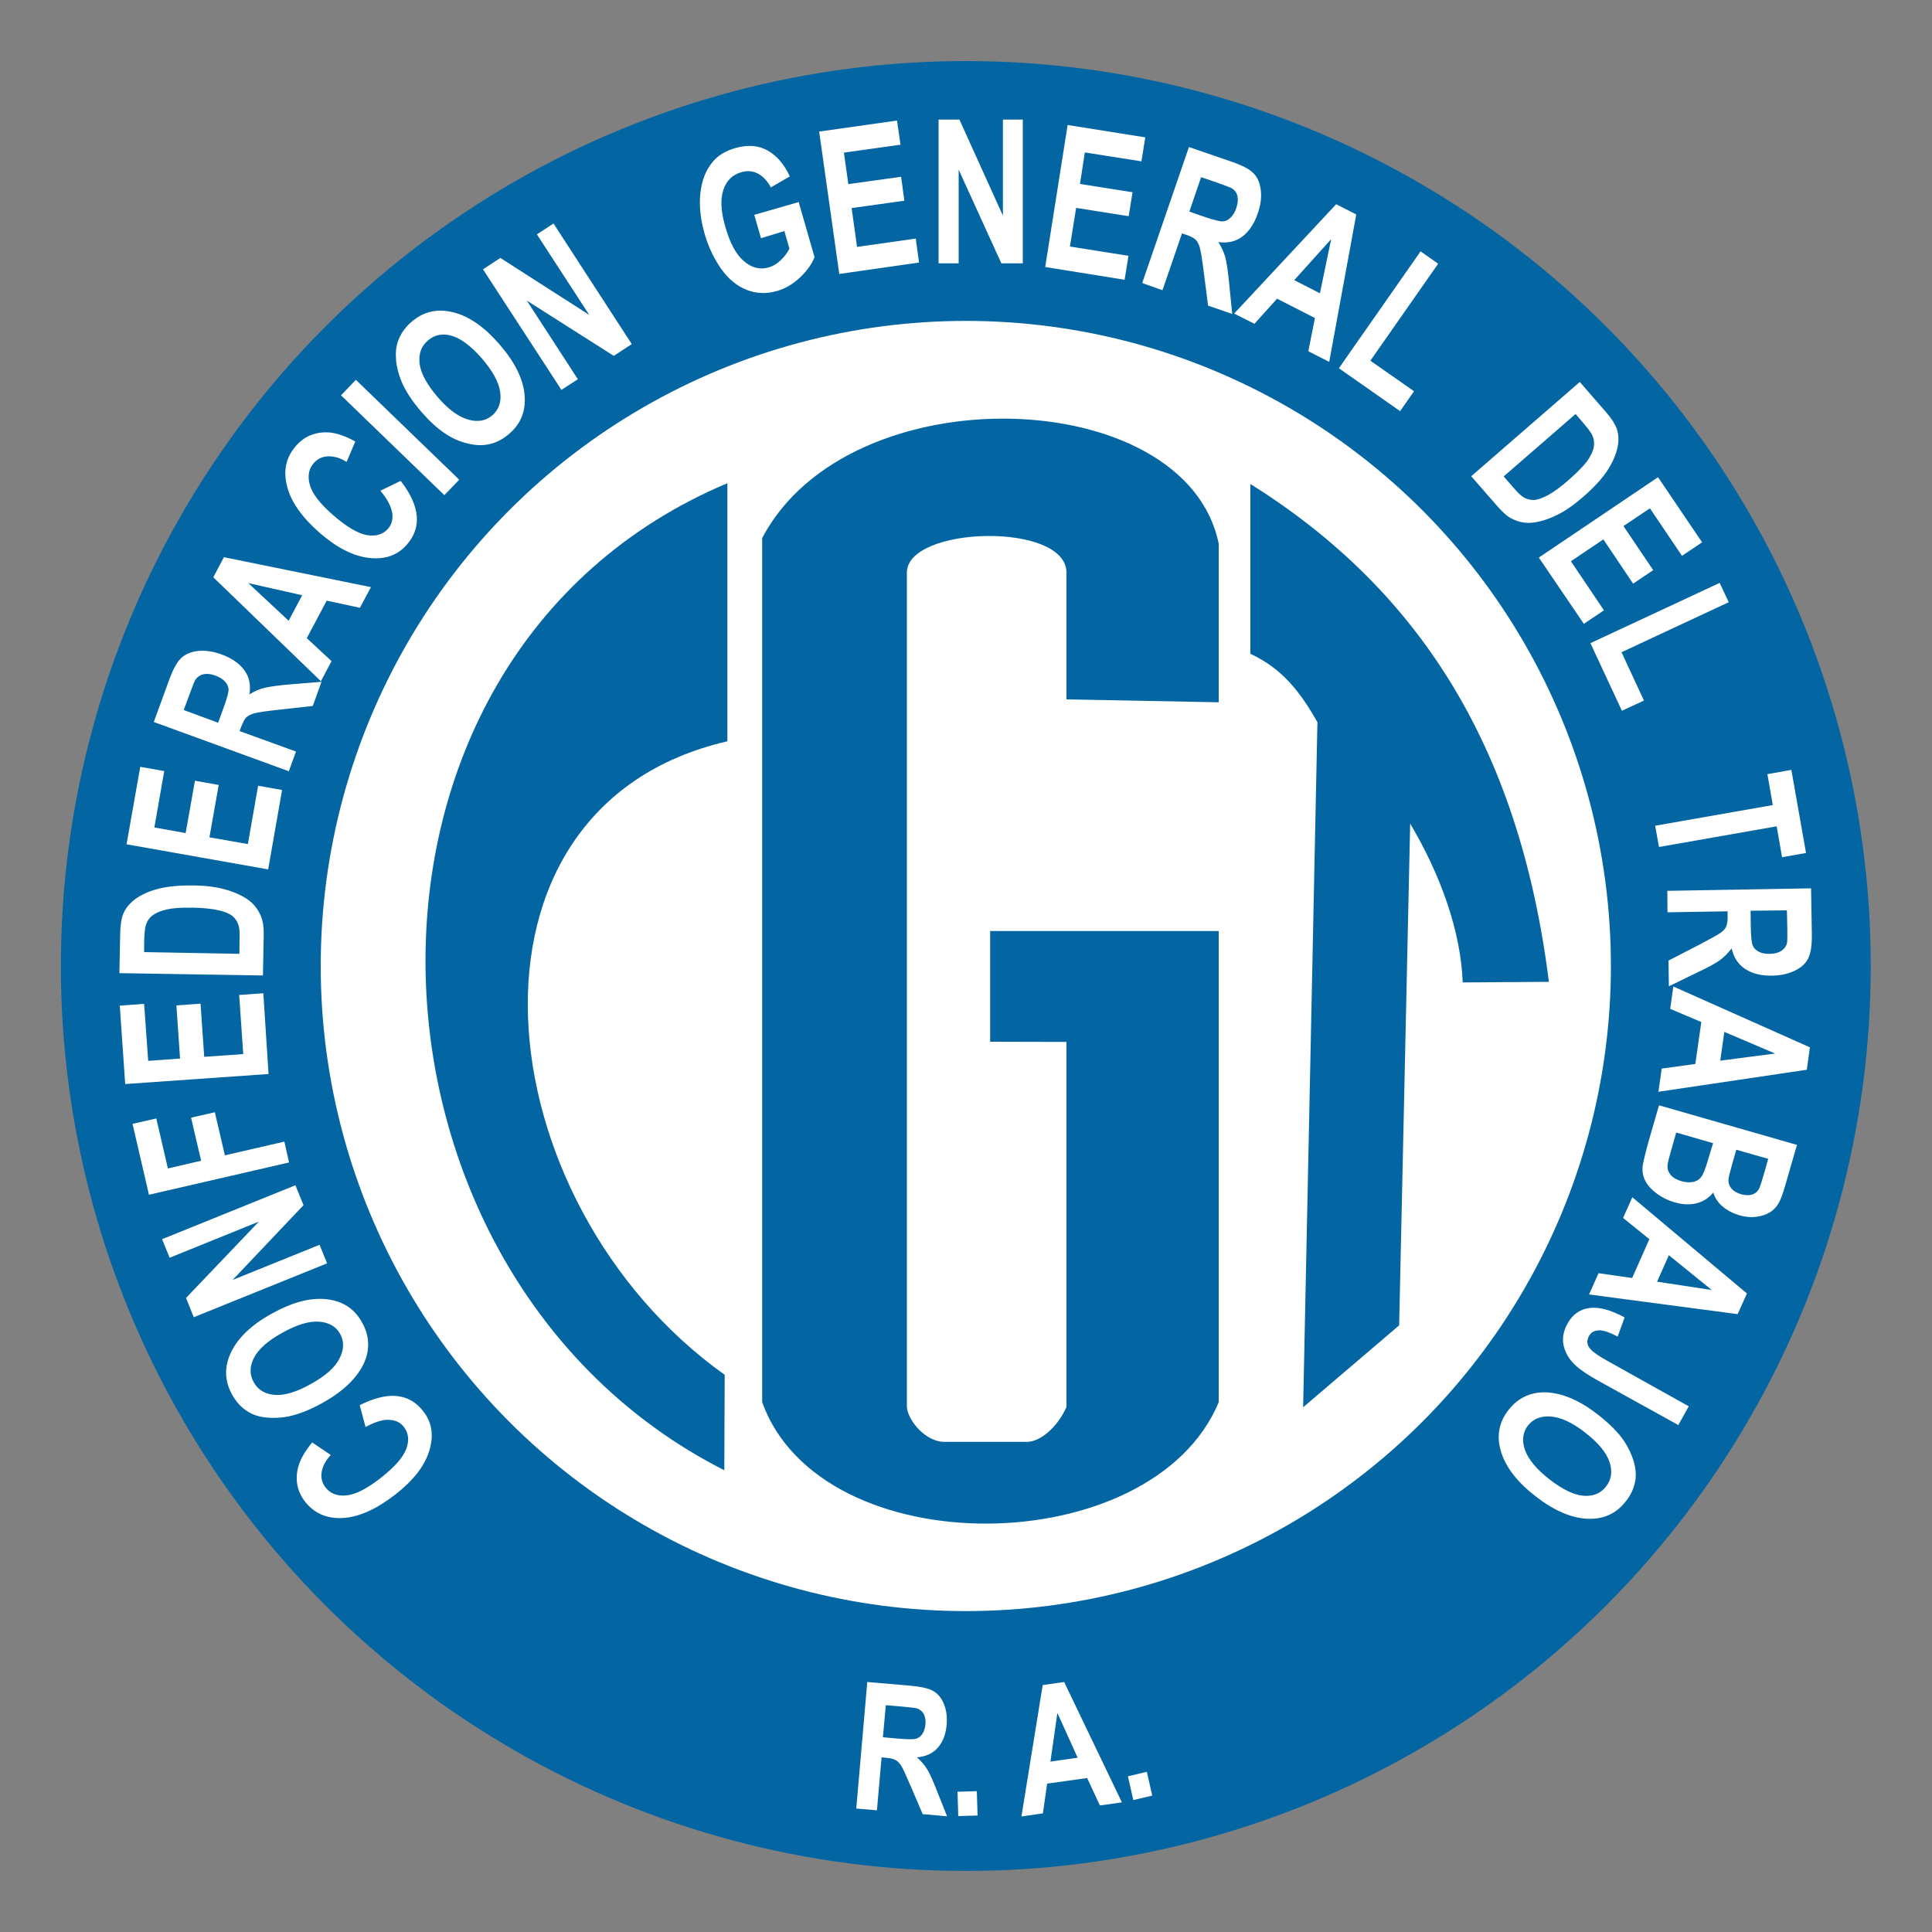
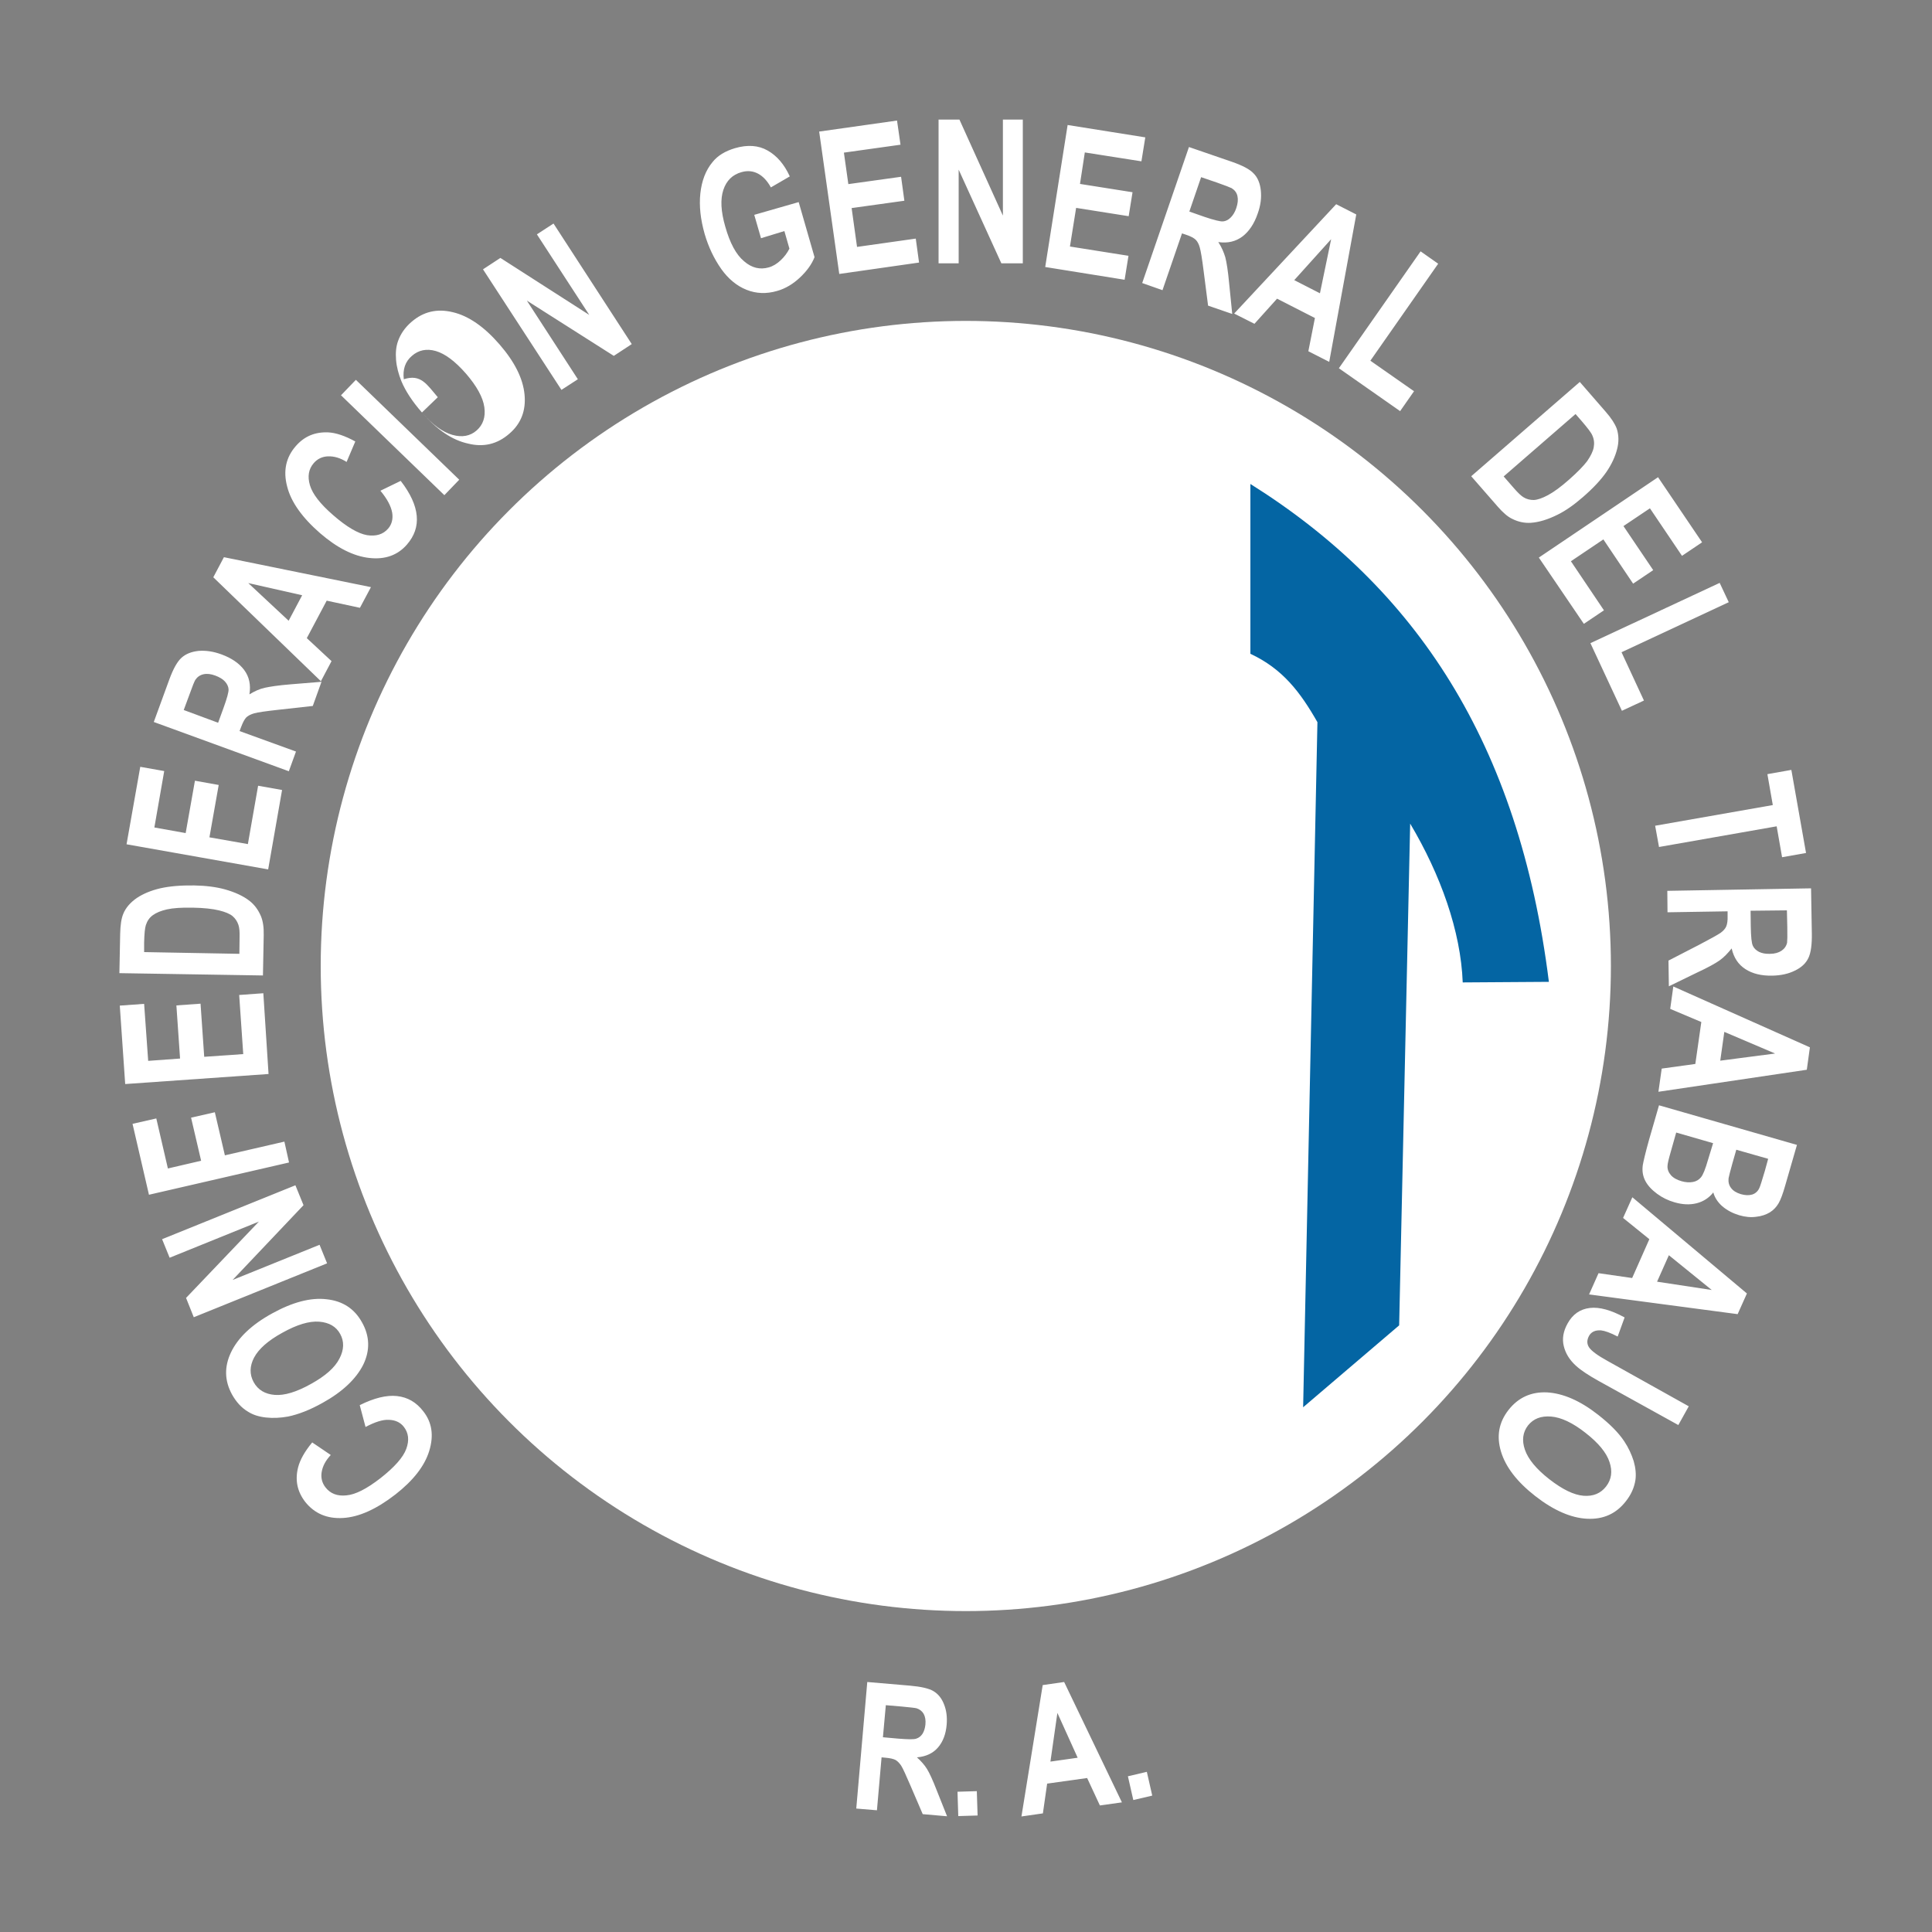
<svg xmlns="http://www.w3.org/2000/svg" version="1.1" id="Capa_1" x="0px" y="0px" viewBox="0 0 1000 1000" style="enable-background:new 0 0 1000 1000;" xml:space="preserve">
  <rect x="0" y="0" width="1000" height="1000" fill="#808080" stroke="none" />
  <style type="text/css">
	.st0{fill-rule:evenodd;clip-rule:evenodd;fill:#DADADA;stroke:#1D1D1C;stroke-width:3.506;stroke-miterlimit:2.414;}
	.st1{fill-rule:evenodd;clip-rule:evenodd;fill:#DADADA;stroke:#1D1D1C;stroke-width:2.909;stroke-miterlimit:2.414;}
	.st2{fill-rule:evenodd;clip-rule:evenodd;fill:#DADADA;stroke:#1D1D1C;stroke-width:3.574;stroke-miterlimit:2.414;}
	.st3{fill:#0465A3;}
	.st4{fill:#FFFFFF;}
	.st5{fill-rule:evenodd;clip-rule:evenodd;fill:#FFFFFF;}
	.st6{fill-rule:evenodd;clip-rule:evenodd;fill:#0465A3;}
</style>
  <g>
    <path class="st0" d="M394.5,301.5c45-85.8,219.4-79.9,236.3,2.9v82.1l-78.8-1.5v-65.6c0-26.4-82.6-24.2-82.6,0v431.9   c0.5,6.9,9.6,18,19.4,18h42.8c6.4,0,15.4-6.9,20.4-18V562.3l-39.5-0.1v-57.3h118.3v243.9c-34.4,82.6-205.7,84.9-236.3,0V301.5   L394.5,301.5z" />
    <path class="st1" d="M376.5,278.6c-152.3,83.4-143.8,373.5-1.1,467.7l0.1-45.7c-104-58.1-104.2-254.8,1-286.2L376.5,278.6   L376.5,278.6z" />
    <path class="st2" d="M674.5,751.4l49.7-42.4l5.7-259.7c15.7,26.4,26.2,55.6,27.2,82.2l44.6-0.3c-15.5-123.8-68.9-204-154.5-257.7   v87.9c16.7,7.8,25.8,19.8,34.7,35.4L674.5,751.4L674.5,751.4z" />
-     <circle class="st3" cx="499.9" cy="500" r="468.4" />
    <circle class="st4" cx="499.9" cy="500" r="333.9" />
-     <path class="st5" d="M189.2,738.6l-3-11.3c7.4-3.7,13.9-5.3,19.3-4.7c5.5,0.6,10,3.2,13.6,7.9c4.5,5.7,5.5,12.5,3.1,20.4   c-2.4,7.9-8.3,15.4-17.5,22.6c-9.8,7.6-18.8,11.7-27.1,12.2c-8.3,0.5-14.8-2.3-19.6-8.3c-4.1-5.3-5.4-11.2-3.7-17.9   c1-3.9,3.4-8.2,7.3-12.9l9.6,6.5c-2.7,2.9-4.2,5.8-4.7,8.8c-0.5,3,0.2,5.7,2,8c2.5,3.2,6.1,4.6,10.8,4.1c4.7-0.4,10.5-3.4,17.5-8.8   c7.4-5.8,11.9-10.9,13.5-15.3c1.6-4.4,1.2-8.2-1.3-11.4c-1.8-2.3-4.4-3.5-7.7-3.6C198.2,734.7,194.1,736,189.2,738.6L189.2,738.6z    M167,726.1c-6.6,3.7-12.6,6-17.9,7.1c-3.9,0.7-7.7,0.9-11.4,0.5c-3.7-0.4-6.8-1.4-9.3-3c-3.4-2-6.1-5-8.3-8.9   c-3.9-7.1-4.1-14.4-0.5-21.9c3.6-7.5,10.7-14.3,21.3-20.1c10.5-5.8,19.9-8.3,28.2-7.3c8.3,0.9,14.4,4.9,18.3,12   c4,7.1,4.2,14.5,0.6,21.9C184.3,713.7,177.3,720.4,167,726.1L167,726.1z M161,716.3c7.4-4.1,12.3-8.4,14.7-13.1   c2.4-4.6,2.5-8.9,0.4-12.7c-2.1-3.9-5.8-6-10.9-6.4c-5.1-0.4-11.5,1.5-19,5.7c-7.5,4.1-12.3,8.4-14.7,12.9   c-2.3,4.4-2.4,8.7-0.2,12.7c2.2,4,5.9,6.2,10.9,6.6C147.2,722.4,153.5,720.5,161,716.3L161,716.3z M169.3,653.9l-69,27.9l-4-10   l37.7-39.5L87.8,651l-3.9-9.6l69-27.9l4.2,10.3l-36.7,38.7l45-18.2L169.3,653.9L169.3,653.9z M149.6,601.7l-72.5,16.7l-8.5-36.7   l12.3-2.8l6,25.9l17.2-4l-5.2-22.3l12.3-2.8l5.2,22.3l30.8-7.1L149.6,601.7L149.6,601.7z M139,555.9l-74.2,5.2L62,520.5l12.6-0.9   l2.1,29.5l16.5-1.2l-1.9-27.5l12.5-0.9l1.9,27.5l20.2-1.4l-2.1-30.6l12.5-0.9L139,555.9L139,555.9z M61.8,503.7l0.4-20.3   c0.1-4.6,0.6-8,1.6-10.4c1.3-3.2,3.7-5.9,7-8.2c3.3-2.2,7.4-3.9,12.1-5c4.8-1.1,10.7-1.6,17.6-1.5c6.1,0.1,11.4,0.8,15.8,2   c5.4,1.5,9.7,3.5,13,6.1c2.5,2,4.4,4.6,5.8,7.9c1,2.5,1.5,5.7,1.4,9.8l-0.4,20.8L61.8,503.7L61.8,503.7z M74.6,492.8l49.3,0.9   l0.1-8.3c0.1-3.1-0.1-5.3-0.6-6.7c-0.6-1.8-1.6-3.3-3-4.5c-1.4-1.2-3.8-2.2-7.1-3c-3.3-0.8-7.9-1.3-13.6-1.4   c-5.8-0.1-10.2,0.2-13.3,0.9c-3.1,0.7-5.5,1.7-7.3,3c-1.8,1.3-2.9,3-3.6,5.1c-0.5,1.5-0.8,4.6-0.9,9.1L74.6,492.8L74.6,492.8z    M138.8,450L65.5,437l7.1-40.1l12.4,2.2l-5.1,29.2l16.2,2.9l4.8-27.1l12.3,2.2l-4.8,27.1l19.9,3.5l5.3-30.2l12.4,2.2L138.8,450   L138.8,450z M149.5,399.2l-69.9-25.5l8-21.9c2-5.5,4.1-9.3,6.3-11.3c2.2-2,5.1-3.2,8.9-3.6c3.8-0.3,7.7,0.3,11.8,1.8   c5.2,1.9,9.2,4.6,11.8,8.1c2.6,3.5,3.5,7.7,2.7,12.6c2.6-1.6,5.2-2.8,7.9-3.4s7.2-1.3,13.5-1.8l15.9-1.3l-4.5,12.5l-18,2   c-6.4,0.7-10.5,1.3-12.3,1.8c-1.8,0.5-3.1,1.2-4.1,2.1c-0.9,0.9-1.8,2.6-2.7,5l-0.8,2.1l29.2,10.6L149.5,399.2L149.5,399.2z    M112.9,374.1l2.8-7.7c1.8-5,2.7-8.2,2.6-9.7c-0.1-1.4-0.8-2.8-1.9-4c-1.1-1.2-2.8-2.2-4.9-3c-2.4-0.9-4.4-1.1-6.2-0.7   c-1.8,0.4-3.2,1.4-4.2,2.9c-0.5,0.8-1.5,3.3-3,7.5l-3,8.1L112.9,374.1L112.9,374.1z M192,303.9l-5.7,10.7l-17.2-3.7l-10.3,19.4   l12.8,11.9l-5.5,10.4l-55.7-53.8l5.5-10.4L192,303.9L192,303.9z M156.4,308.1l-27.9-6.3l20.9,19.5L156.4,308.1L156.4,308.1z    M196.9,254l10.5-5.1c5.1,6.6,7.8,12.6,8.3,18.1c0.5,5.5-1.2,10.4-5.1,14.9c-4.8,5.5-11.3,7.8-19.4,6.9   c-8.2-0.9-16.7-5.2-25.5-12.8c-9.3-8.1-15.1-16.2-17.1-24.3c-2.1-8-0.6-15,4.5-20.8c4.4-5.1,10-7.4,16.8-7.1c4,0.2,8.7,1.8,14,4.7   l-4.5,10.6c-3.3-2.1-6.5-3-9.6-2.9c-3,0.1-5.5,1.3-7.4,3.5c-2.7,3.1-3.3,6.9-2,11.4c1.3,4.5,5.3,9.7,12,15.5   c7.1,6.2,13,9.6,17.6,10.4c4.7,0.7,8.3-0.4,10.9-3.4c1.9-2.2,2.6-5,2.1-8.2C202.4,262,200.4,258.2,196.9,254L196.9,254z M230,256.3   l-53.5-51.7l7.7-8l53.5,51.7L230,256.3L230,256.3z M218.4,213.5c-5-5.7-8.5-11.1-10.6-16.1c-1.5-3.7-2.5-7.4-2.8-11.1   c-0.3-3.7,0-6.9,1-9.7c1.3-3.7,3.6-7.1,7-10c6.1-5.3,13.2-7,21.4-5c8.1,1.9,16.2,7.5,24.1,16.6c7.9,9.1,12.2,17.7,13,26   c0.8,8.3-1.8,15.1-7.9,20.3c-6.2,5.4-13.3,7.1-21.3,5.1C234,227.8,226.1,222.4,218.4,213.5L218.4,213.5z M226.6,205.6   c5.5,6.4,10.8,10.2,15.8,11.6c5,1.4,9.2,0.6,12.5-2.3c3.3-2.9,4.7-6.9,4-12c-0.7-5.1-3.9-10.9-9.5-17.4   c-5.6-6.4-10.8-10.3-15.6-11.7c-4.8-1.4-9-0.5-12.4,2.5c-3.5,3-4.8,7-4.2,12.1C217.9,193.4,221,199.1,226.6,205.6L226.6,205.6z    M290.6,201.8L250,139.4l9-5.9L305,163l-27.1-41.7l8.6-5.6l40.5,62.4l-9.3,6.1l-45-28.6l26.4,40.7L290.6,201.8L290.6,201.8z    M393.9,123.3l-3.5-12.1l23-6.6l8.2,28.5c-1.4,3.6-3.9,7.1-7.5,10.5c-3.6,3.4-7.6,5.8-11.9,7c-5.5,1.6-10.8,1.4-15.8-0.6   c-5-2-9.4-5.6-13.1-10.8c-3.7-5.3-6.6-11.3-8.6-18.2c-2.1-7.4-2.9-14.4-2.2-20.9c0.7-6.4,2.7-11.9,6.3-16.2   c2.7-3.4,6.6-5.7,11.6-7.2c6.5-1.9,12.2-1.5,16.9,1.2c4.8,2.7,8.6,7.1,11.5,13.4l-9.8,5.7c-1.8-3.3-4-5.7-6.6-7.1   c-2.6-1.4-5.5-1.7-8.6-0.8c-4.7,1.3-7.8,4.4-9.4,9.2c-1.6,4.8-1.3,11.1,1,19c2.4,8.5,5.6,14.5,9.7,17.9c4,3.5,8.3,4.5,12.8,3.2   c2.2-0.6,4.3-1.9,6.2-3.7c1.9-1.8,3.4-3.8,4.5-6l-2.6-9.1L393.9,123.3L393.9,123.3z M434.4,141.8l-10.4-73.7l40.3-5.7l1.8,12.5   L436.8,79l2.3,16.3l27.3-3.8l1.7,12.4l-27.3,3.8l2.8,20.1l30.4-4.3l1.7,12.4L434.4,141.8L434.4,141.8z M485.8,136.3V61.9h10.8   l22.5,49.7V61.9h10.3v74.4h-11.1l-22.1-48.5v48.5H485.8L485.8,136.3z M541,138.2l11.6-73.5l40.2,6.4l-2,12.4l-29.3-4.6L559,95.2   l27.2,4.3l-2,12.4l-27.2-4.3l-3.2,20l30.3,4.8l-2,12.4L541,138.2L541,138.2z M591.2,146.5l24.2-70.4l22.1,7.6   c5.5,1.9,9.4,3.9,11.4,6.1c2.1,2.1,3.3,5.1,3.7,8.8c0.4,3.8-0.1,7.7-1.6,11.9c-1.8,5.3-4.5,9.3-7.9,11.9c-3.5,2.6-7.6,3.6-12.5,2.9   c1.7,2.6,2.8,5.2,3.6,7.8c0.7,2.7,1.4,7.1,2,13.5l1.6,15.9l-12.5-4.3l-2.3-17.9c-0.8-6.4-1.5-10.5-2-12.2c-0.5-1.8-1.2-3.1-2.1-4   c-0.9-0.9-2.6-1.8-5-2.6l-2.1-0.7l-10.1,29.4L591.2,146.5L591.2,146.5z M615.6,109.5l7.7,2.7c5,1.7,8.3,2.5,9.7,2.4   c1.4-0.1,2.8-0.8,4-2c1.2-1.2,2.2-2.8,2.9-4.9c0.8-2.4,1-4.4,0.6-6.2c-0.4-1.8-1.4-3.1-3-4.1c-0.8-0.4-3.3-1.4-7.6-2.9l-8.2-2.8   L615.6,109.5L615.6,109.5z M688,187.3l-10.8-5.5l3.4-17.2l-19.6-10l-11.7,13l-10.5-5.3l52.8-56.6l10.4,5.3L688,187.3L688,187.3z    M683.2,151.8l5.8-28L669.9,145L683.2,151.8L683.2,151.8z M693,190.6l42.3-60.5l9.1,6.4l-35.1,50.2l22.6,15.8l-7.2,10.3L693,190.6   L693,190.6z M817.7,197.7L831,213c3,3.4,4.9,6.4,5.8,8.8c1.1,3.3,1.2,6.9,0.2,10.7c-1,3.9-2.8,7.8-5.6,11.9   c-2.8,4-6.8,8.3-12.1,12.9c-4.6,4-9,7.1-13.1,9.1c-5,2.5-9.6,3.9-13.8,4.2c-3.2,0.2-6.4-0.4-9.6-2c-2.4-1.1-4.9-3.3-7.6-6.4   l-13.7-15.7L817.7,197.7L817.7,197.7z M815.5,214.3l-37.2,32.3l5.4,6.2c2,2.3,3.7,3.9,4.9,4.6c1.6,1,3.4,1.4,5.3,1.4   c1.9-0.1,4.3-0.9,7.3-2.5c3-1.6,6.7-4.3,11-8.1c4.3-3.8,7.4-7,9.3-9.5c1.8-2.6,3-5,3.4-7.1c0.4-2.2,0.2-4.2-0.7-6.2   c-0.6-1.5-2.5-3.9-5.4-7.3L815.5,214.3L815.5,214.3z M796.5,288.6l61.7-41.6l22.8,33.7l-10.4,7l-16.6-24.6l-13.7,9.2l15.4,22.8   l-10.4,7l-15.4-22.9l-16.8,11.3l17.1,25.4l-10.4,7L796.5,288.6L796.5,288.6z M823.2,332.9l66.9-31.2l4.7,10l-55.5,25.9l11.6,25   l-11.4,5.3L823.2,332.9L823.2,332.9z M856.7,427.4l60.9-10.7l-2.8-16l12.4-2.2l7.6,43l-12.4,2.2l-2.8-16l-60.9,10.7L856.7,427.4   L856.7,427.4z M863,461.1l74.4-1.3l0.4,23.3c0.1,5.9-0.5,10.1-1.8,12.8c-1.3,2.7-3.6,4.9-7,6.5c-3.4,1.7-7.3,2.5-11.7,2.6   c-5.6,0.1-10.2-1-13.9-3.4c-3.7-2.4-6-5.9-7.1-10.7c-1.9,2.4-3.9,4.5-6.1,6.1c-2.2,1.6-6.2,3.8-12,6.5l-14.4,7l-0.2-13.3l16.1-8.3   c5.7-3,9.3-5,10.8-6c1.5-1.1,2.5-2.2,3-3.4c0.5-1.2,0.8-3,0.7-5.6l0-2.2l-31.1,0.5L863,461.1L863,461.1z M906.1,471.4l0.1,8.2   c0.1,5.3,0.4,8.6,1.1,10c0.6,1.3,1.7,2.3,3.2,3.1c1.5,0.7,3.4,1.1,5.6,1c2.5,0,4.5-0.6,6-1.6c1.5-1,2.5-2.4,2.9-4.2   c0.1-0.9,0.2-3.6,0.1-8.1l-0.2-8.6L906.1,471.4L906.1,471.4z M858.4,565.1l1.7-12l17.4-2.4l3.1-21.7l-16.1-6.8l1.6-11.6l70.7,31.5   l-1.6,11.6L858.4,565.1L858.4,565.1z M890.4,549l28.4-3.7l-26.3-11.2L890.4,549L890.4,549z M930.1,592.6l-6.1,21.1   c-1.2,4.2-2.3,7.2-3.4,9.1c-1.1,1.9-2.6,3.5-4.5,4.7c-2,1.2-4.3,2-7.1,2.3c-2.8,0.4-5.7,0.1-8.8-0.8c-3.3-1-6.2-2.5-8.7-4.6   c-2.4-2.1-4-4.6-4.7-7.2c-2.2,2.8-5.1,4.7-8.6,5.6c-3.6,0.9-7.4,0.7-11.5-0.5c-3.2-0.9-6.3-2.4-9-4.4c-2.7-2-4.8-4.2-6.1-6.7   c-1.3-2.5-1.7-5.2-1.3-8.1c0.3-1.8,1.3-6.2,3.2-13l5.2-18L930.1,592.6L930.1,592.6z M915.2,599.8l-16.5-4.7l-2,7   c-1.2,4.2-1.8,6.8-2,7.8c-0.2,1.9,0.2,3.6,1.3,5c1.1,1.5,2.8,2.5,5.1,3.2c2.2,0.6,4.1,0.7,5.8,0.2c1.6-0.5,2.9-1.6,3.7-3.3   c0.5-1,1.4-4,2.9-9L915.2,599.8L915.2,599.8z M886.7,591.7l-19.1-5.5l-2.8,9.9c-1.1,3.8-1.7,6.3-1.7,7.4c-0.1,1.7,0.5,3.3,1.7,4.7   c1.2,1.4,3.1,2.5,5.6,3.2c2.1,0.6,4.1,0.7,5.8,0.4c1.7-0.3,3.1-1.1,4.2-2.4c1.1-1.3,2.3-4.3,3.7-9.2L886.7,591.7L886.7,591.7z    M822.5,670l4.9-11l17.4,2.5l8.9-20.1l-13.6-11l4.8-10.7l59.3,49.8l-4.8,10.7L822.5,670L822.5,670z M857.7,663.4l28.3,4.3l-22.2-18   L857.7,663.4L857.7,663.4z M874.1,727.9l-5.4,9.7l-41.2-22.8c-5.4-3-9.3-5.6-11.8-7.9c-3.3-3-5.4-6.4-6.3-10.2   c-0.9-3.7-0.3-7.6,2-11.7c2.6-4.7,6.4-7.4,11.5-8c5-0.6,11,1.1,18,4.9l-3.6,9.9c-3.8-2-6.7-3-8.6-3.2c-2.9-0.2-5,0.7-6.2,2.8   c-1.2,2.2-1.2,4.2,0,6c1.2,1.8,4.4,4.2,9.7,7.1L874.1,727.9L874.1,727.9z M827.2,732.3c6,4.7,10.5,9.2,13.5,13.7   c2.2,3.3,3.8,6.8,4.9,10.3c1,3.5,1.3,6.8,0.9,9.7c-0.6,3.9-2.2,7.6-5,11.1c-5,6.4-11.6,9.4-20,9c-8.3-0.4-17.3-4.3-26.8-11.7   c-9.5-7.4-15.4-15.1-17.8-23.1c-2.4-8-1.1-15.1,3.9-21.5c5-6.4,11.7-9.5,20-9.1C809.1,721.2,817.9,725,827.2,732.3L827.2,732.3z    M820.6,741.6c-6.6-5.2-12.6-8-17.8-8.4c-5.2-0.4-9.1,1.1-11.9,4.6c-2.7,3.5-3.3,7.7-1.6,12.6c1.7,4.9,5.9,10,12.7,15.3   c6.7,5.2,12.6,8.1,17.6,8.5c5,0.4,8.9-1.2,11.7-4.8c2.8-3.6,3.4-7.8,1.8-12.6C831.5,751.9,827.4,746.9,820.6,741.6L820.6,741.6z" />
+     <path class="st5" d="M189.2,738.6l-3-11.3c7.4-3.7,13.9-5.3,19.3-4.7c5.5,0.6,10,3.2,13.6,7.9c4.5,5.7,5.5,12.5,3.1,20.4   c-2.4,7.9-8.3,15.4-17.5,22.6c-9.8,7.6-18.8,11.7-27.1,12.2c-8.3,0.5-14.8-2.3-19.6-8.3c-4.1-5.3-5.4-11.2-3.7-17.9   c1-3.9,3.4-8.2,7.3-12.9l9.6,6.5c-2.7,2.9-4.2,5.8-4.7,8.8c-0.5,3,0.2,5.7,2,8c2.5,3.2,6.1,4.6,10.8,4.1c4.7-0.4,10.5-3.4,17.5-8.8   c7.4-5.8,11.9-10.9,13.5-15.3c1.6-4.4,1.2-8.2-1.3-11.4c-1.8-2.3-4.4-3.5-7.7-3.6C198.2,734.7,194.1,736,189.2,738.6L189.2,738.6z    M167,726.1c-6.6,3.7-12.6,6-17.9,7.1c-3.9,0.7-7.7,0.9-11.4,0.5c-3.7-0.4-6.8-1.4-9.3-3c-3.4-2-6.1-5-8.3-8.9   c-3.9-7.1-4.1-14.4-0.5-21.9c3.6-7.5,10.7-14.3,21.3-20.1c10.5-5.8,19.9-8.3,28.2-7.3c8.3,0.9,14.4,4.9,18.3,12   c4,7.1,4.2,14.5,0.6,21.9C184.3,713.7,177.3,720.4,167,726.1L167,726.1z M161,716.3c7.4-4.1,12.3-8.4,14.7-13.1   c2.4-4.6,2.5-8.9,0.4-12.7c-2.1-3.9-5.8-6-10.9-6.4c-5.1-0.4-11.5,1.5-19,5.7c-7.5,4.1-12.3,8.4-14.7,12.9   c-2.3,4.4-2.4,8.7-0.2,12.7c2.2,4,5.9,6.2,10.9,6.6C147.2,722.4,153.5,720.5,161,716.3L161,716.3z M169.3,653.9l-69,27.9l-4-10   l37.7-39.5L87.8,651l-3.9-9.6l69-27.9l4.2,10.3l-36.7,38.7l45-18.2L169.3,653.9L169.3,653.9z M149.6,601.7l-72.5,16.7l-8.5-36.7   l12.3-2.8l6,25.9l17.2-4l-5.2-22.3l12.3-2.8l5.2,22.3l30.8-7.1L149.6,601.7L149.6,601.7z M139,555.9l-74.2,5.2L62,520.5l12.6-0.9   l2.1,29.5l16.5-1.2l-1.9-27.5l12.5-0.9l1.9,27.5l20.2-1.4l-2.1-30.6l12.5-0.9L139,555.9L139,555.9z M61.8,503.7l0.4-20.3   c0.1-4.6,0.6-8,1.6-10.4c1.3-3.2,3.7-5.9,7-8.2c3.3-2.2,7.4-3.9,12.1-5c4.8-1.1,10.7-1.6,17.6-1.5c6.1,0.1,11.4,0.8,15.8,2   c5.4,1.5,9.7,3.5,13,6.1c2.5,2,4.4,4.6,5.8,7.9c1,2.5,1.5,5.7,1.4,9.8l-0.4,20.8L61.8,503.7L61.8,503.7z M74.6,492.8l49.3,0.9   l0.1-8.3c0.1-3.1-0.1-5.3-0.6-6.7c-0.6-1.8-1.6-3.3-3-4.5c-1.4-1.2-3.8-2.2-7.1-3c-3.3-0.8-7.9-1.3-13.6-1.4   c-5.8-0.1-10.2,0.2-13.3,0.9c-3.1,0.7-5.5,1.7-7.3,3c-1.8,1.3-2.9,3-3.6,5.1c-0.5,1.5-0.8,4.6-0.9,9.1L74.6,492.8L74.6,492.8z    M138.8,450L65.5,437l7.1-40.1l12.4,2.2l-5.1,29.2l16.2,2.9l4.8-27.1l12.3,2.2l-4.8,27.1l19.9,3.5l5.3-30.2l12.4,2.2L138.8,450   L138.8,450z M149.5,399.2l-69.9-25.5l8-21.9c2-5.5,4.1-9.3,6.3-11.3c2.2-2,5.1-3.2,8.9-3.6c3.8-0.3,7.7,0.3,11.8,1.8   c5.2,1.9,9.2,4.6,11.8,8.1c2.6,3.5,3.5,7.7,2.7,12.6c2.6-1.6,5.2-2.8,7.9-3.4s7.2-1.3,13.5-1.8l15.9-1.3l-4.5,12.5l-18,2   c-6.4,0.7-10.5,1.3-12.3,1.8c-1.8,0.5-3.1,1.2-4.1,2.1c-0.9,0.9-1.8,2.6-2.7,5l-0.8,2.1l29.2,10.6L149.5,399.2L149.5,399.2z    M112.9,374.1l2.8-7.7c1.8-5,2.7-8.2,2.6-9.7c-0.1-1.4-0.8-2.8-1.9-4c-1.1-1.2-2.8-2.2-4.9-3c-2.4-0.9-4.4-1.1-6.2-0.7   c-1.8,0.4-3.2,1.4-4.2,2.9c-0.5,0.8-1.5,3.3-3,7.5l-3,8.1L112.9,374.1L112.9,374.1z M192,303.9l-5.7,10.7l-17.2-3.7l-10.3,19.4   l12.8,11.9l-5.5,10.4l-55.7-53.8l5.5-10.4L192,303.9L192,303.9z M156.4,308.1l-27.9-6.3l20.9,19.5L156.4,308.1L156.4,308.1z    M196.9,254l10.5-5.1c5.1,6.6,7.8,12.6,8.3,18.1c0.5,5.5-1.2,10.4-5.1,14.9c-4.8,5.5-11.3,7.8-19.4,6.9   c-8.2-0.9-16.7-5.2-25.5-12.8c-9.3-8.1-15.1-16.2-17.1-24.3c-2.1-8-0.6-15,4.5-20.8c4.4-5.1,10-7.4,16.8-7.1c4,0.2,8.7,1.8,14,4.7   l-4.5,10.6c-3.3-2.1-6.5-3-9.6-2.9c-3,0.1-5.5,1.3-7.4,3.5c-2.7,3.1-3.3,6.9-2,11.4c1.3,4.5,5.3,9.7,12,15.5   c7.1,6.2,13,9.6,17.6,10.4c4.7,0.7,8.3-0.4,10.9-3.4c1.9-2.2,2.6-5,2.1-8.2C202.4,262,200.4,258.2,196.9,254L196.9,254z M230,256.3   l-53.5-51.7l7.7-8l53.5,51.7L230,256.3L230,256.3z M218.4,213.5c-5-5.7-8.5-11.1-10.6-16.1c-1.5-3.7-2.5-7.4-2.8-11.1   c-0.3-3.7,0-6.9,1-9.7c1.3-3.7,3.6-7.1,7-10c6.1-5.3,13.2-7,21.4-5c8.1,1.9,16.2,7.5,24.1,16.6c7.9,9.1,12.2,17.7,13,26   c0.8,8.3-1.8,15.1-7.9,20.3c-6.2,5.4-13.3,7.1-21.3,5.1C234,227.8,226.1,222.4,218.4,213.5L218.4,213.5z c5.5,6.4,10.8,10.2,15.8,11.6c5,1.4,9.2,0.6,12.5-2.3c3.3-2.9,4.7-6.9,4-12c-0.7-5.1-3.9-10.9-9.5-17.4   c-5.6-6.4-10.8-10.3-15.6-11.7c-4.8-1.4-9-0.5-12.4,2.5c-3.5,3-4.8,7-4.2,12.1C217.9,193.4,221,199.1,226.6,205.6L226.6,205.6z    M290.6,201.8L250,139.4l9-5.9L305,163l-27.1-41.7l8.6-5.6l40.5,62.4l-9.3,6.1l-45-28.6l26.4,40.7L290.6,201.8L290.6,201.8z    M393.9,123.3l-3.5-12.1l23-6.6l8.2,28.5c-1.4,3.6-3.9,7.1-7.5,10.5c-3.6,3.4-7.6,5.8-11.9,7c-5.5,1.6-10.8,1.4-15.8-0.6   c-5-2-9.4-5.6-13.1-10.8c-3.7-5.3-6.6-11.3-8.6-18.2c-2.1-7.4-2.9-14.4-2.2-20.9c0.7-6.4,2.7-11.9,6.3-16.2   c2.7-3.4,6.6-5.7,11.6-7.2c6.5-1.9,12.2-1.5,16.9,1.2c4.8,2.7,8.6,7.1,11.5,13.4l-9.8,5.7c-1.8-3.3-4-5.7-6.6-7.1   c-2.6-1.4-5.5-1.7-8.6-0.8c-4.7,1.3-7.8,4.4-9.4,9.2c-1.6,4.8-1.3,11.1,1,19c2.4,8.5,5.6,14.5,9.7,17.9c4,3.5,8.3,4.5,12.8,3.2   c2.2-0.6,4.3-1.9,6.2-3.7c1.9-1.8,3.4-3.8,4.5-6l-2.6-9.1L393.9,123.3L393.9,123.3z M434.4,141.8l-10.4-73.7l40.3-5.7l1.8,12.5   L436.8,79l2.3,16.3l27.3-3.8l1.7,12.4l-27.3,3.8l2.8,20.1l30.4-4.3l1.7,12.4L434.4,141.8L434.4,141.8z M485.8,136.3V61.9h10.8   l22.5,49.7V61.9h10.3v74.4h-11.1l-22.1-48.5v48.5H485.8L485.8,136.3z M541,138.2l11.6-73.5l40.2,6.4l-2,12.4l-29.3-4.6L559,95.2   l27.2,4.3l-2,12.4l-27.2-4.3l-3.2,20l30.3,4.8l-2,12.4L541,138.2L541,138.2z M591.2,146.5l24.2-70.4l22.1,7.6   c5.5,1.9,9.4,3.9,11.4,6.1c2.1,2.1,3.3,5.1,3.7,8.8c0.4,3.8-0.1,7.7-1.6,11.9c-1.8,5.3-4.5,9.3-7.9,11.9c-3.5,2.6-7.6,3.6-12.5,2.9   c1.7,2.6,2.8,5.2,3.6,7.8c0.7,2.7,1.4,7.1,2,13.5l1.6,15.9l-12.5-4.3l-2.3-17.9c-0.8-6.4-1.5-10.5-2-12.2c-0.5-1.8-1.2-3.1-2.1-4   c-0.9-0.9-2.6-1.8-5-2.6l-2.1-0.7l-10.1,29.4L591.2,146.5L591.2,146.5z M615.6,109.5l7.7,2.7c5,1.7,8.3,2.5,9.7,2.4   c1.4-0.1,2.8-0.8,4-2c1.2-1.2,2.2-2.8,2.9-4.9c0.8-2.4,1-4.4,0.6-6.2c-0.4-1.8-1.4-3.1-3-4.1c-0.8-0.4-3.3-1.4-7.6-2.9l-8.2-2.8   L615.6,109.5L615.6,109.5z M688,187.3l-10.8-5.5l3.4-17.2l-19.6-10l-11.7,13l-10.5-5.3l52.8-56.6l10.4,5.3L688,187.3L688,187.3z    M683.2,151.8l5.8-28L669.9,145L683.2,151.8L683.2,151.8z M693,190.6l42.3-60.5l9.1,6.4l-35.1,50.2l22.6,15.8l-7.2,10.3L693,190.6   L693,190.6z M817.7,197.7L831,213c3,3.4,4.9,6.4,5.8,8.8c1.1,3.3,1.2,6.9,0.2,10.7c-1,3.9-2.8,7.8-5.6,11.9   c-2.8,4-6.8,8.3-12.1,12.9c-4.6,4-9,7.1-13.1,9.1c-5,2.5-9.6,3.9-13.8,4.2c-3.2,0.2-6.4-0.4-9.6-2c-2.4-1.1-4.9-3.3-7.6-6.4   l-13.7-15.7L817.7,197.7L817.7,197.7z M815.5,214.3l-37.2,32.3l5.4,6.2c2,2.3,3.7,3.9,4.9,4.6c1.6,1,3.4,1.4,5.3,1.4   c1.9-0.1,4.3-0.9,7.3-2.5c3-1.6,6.7-4.3,11-8.1c4.3-3.8,7.4-7,9.3-9.5c1.8-2.6,3-5,3.4-7.1c0.4-2.2,0.2-4.2-0.7-6.2   c-0.6-1.5-2.5-3.9-5.4-7.3L815.5,214.3L815.5,214.3z M796.5,288.6l61.7-41.6l22.8,33.7l-10.4,7l-16.6-24.6l-13.7,9.2l15.4,22.8   l-10.4,7l-15.4-22.9l-16.8,11.3l17.1,25.4l-10.4,7L796.5,288.6L796.5,288.6z M823.2,332.9l66.9-31.2l4.7,10l-55.5,25.9l11.6,25   l-11.4,5.3L823.2,332.9L823.2,332.9z M856.7,427.4l60.9-10.7l-2.8-16l12.4-2.2l7.6,43l-12.4,2.2l-2.8-16l-60.9,10.7L856.7,427.4   L856.7,427.4z M863,461.1l74.4-1.3l0.4,23.3c0.1,5.9-0.5,10.1-1.8,12.8c-1.3,2.7-3.6,4.9-7,6.5c-3.4,1.7-7.3,2.5-11.7,2.6   c-5.6,0.1-10.2-1-13.9-3.4c-3.7-2.4-6-5.9-7.1-10.7c-1.9,2.4-3.9,4.5-6.1,6.1c-2.2,1.6-6.2,3.8-12,6.5l-14.4,7l-0.2-13.3l16.1-8.3   c5.7-3,9.3-5,10.8-6c1.5-1.1,2.5-2.2,3-3.4c0.5-1.2,0.8-3,0.7-5.6l0-2.2l-31.1,0.5L863,461.1L863,461.1z M906.1,471.4l0.1,8.2   c0.1,5.3,0.4,8.6,1.1,10c0.6,1.3,1.7,2.3,3.2,3.1c1.5,0.7,3.4,1.1,5.6,1c2.5,0,4.5-0.6,6-1.6c1.5-1,2.5-2.4,2.9-4.2   c0.1-0.9,0.2-3.6,0.1-8.1l-0.2-8.6L906.1,471.4L906.1,471.4z M858.4,565.1l1.7-12l17.4-2.4l3.1-21.7l-16.1-6.8l1.6-11.6l70.7,31.5   l-1.6,11.6L858.4,565.1L858.4,565.1z M890.4,549l28.4-3.7l-26.3-11.2L890.4,549L890.4,549z M930.1,592.6l-6.1,21.1   c-1.2,4.2-2.3,7.2-3.4,9.1c-1.1,1.9-2.6,3.5-4.5,4.7c-2,1.2-4.3,2-7.1,2.3c-2.8,0.4-5.7,0.1-8.8-0.8c-3.3-1-6.2-2.5-8.7-4.6   c-2.4-2.1-4-4.6-4.7-7.2c-2.2,2.8-5.1,4.7-8.6,5.6c-3.6,0.9-7.4,0.7-11.5-0.5c-3.2-0.9-6.3-2.4-9-4.4c-2.7-2-4.8-4.2-6.1-6.7   c-1.3-2.5-1.7-5.2-1.3-8.1c0.3-1.8,1.3-6.2,3.2-13l5.2-18L930.1,592.6L930.1,592.6z M915.2,599.8l-16.5-4.7l-2,7   c-1.2,4.2-1.8,6.8-2,7.8c-0.2,1.9,0.2,3.6,1.3,5c1.1,1.5,2.8,2.5,5.1,3.2c2.2,0.6,4.1,0.7,5.8,0.2c1.6-0.5,2.9-1.6,3.7-3.3   c0.5-1,1.4-4,2.9-9L915.2,599.8L915.2,599.8z M886.7,591.7l-19.1-5.5l-2.8,9.9c-1.1,3.8-1.7,6.3-1.7,7.4c-0.1,1.7,0.5,3.3,1.7,4.7   c1.2,1.4,3.1,2.5,5.6,3.2c2.1,0.6,4.1,0.7,5.8,0.4c1.7-0.3,3.1-1.1,4.2-2.4c1.1-1.3,2.3-4.3,3.7-9.2L886.7,591.7L886.7,591.7z    M822.5,670l4.9-11l17.4,2.5l8.9-20.1l-13.6-11l4.8-10.7l59.3,49.8l-4.8,10.7L822.5,670L822.5,670z M857.7,663.4l28.3,4.3l-22.2-18   L857.7,663.4L857.7,663.4z M874.1,727.9l-5.4,9.7l-41.2-22.8c-5.4-3-9.3-5.6-11.8-7.9c-3.3-3-5.4-6.4-6.3-10.2   c-0.9-3.7-0.3-7.6,2-11.7c2.6-4.7,6.4-7.4,11.5-8c5-0.6,11,1.1,18,4.9l-3.6,9.9c-3.8-2-6.7-3-8.6-3.2c-2.9-0.2-5,0.7-6.2,2.8   c-1.2,2.2-1.2,4.2,0,6c1.2,1.8,4.4,4.2,9.7,7.1L874.1,727.9L874.1,727.9z M827.2,732.3c6,4.7,10.5,9.2,13.5,13.7   c2.2,3.3,3.8,6.8,4.9,10.3c1,3.5,1.3,6.8,0.9,9.7c-0.6,3.9-2.2,7.6-5,11.1c-5,6.4-11.6,9.4-20,9c-8.3-0.4-17.3-4.3-26.8-11.7   c-9.5-7.4-15.4-15.1-17.8-23.1c-2.4-8-1.1-15.1,3.9-21.5c5-6.4,11.7-9.5,20-9.1C809.1,721.2,817.9,725,827.2,732.3L827.2,732.3z    M820.6,741.6c-6.6-5.2-12.6-8-17.8-8.4c-5.2-0.4-9.1,1.1-11.9,4.6c-2.7,3.5-3.3,7.7-1.6,12.6c1.7,4.9,5.9,10,12.7,15.3   c6.7,5.2,12.6,8.1,17.6,8.5c5,0.4,8.9-1.2,11.7-4.8c2.8-3.6,3.4-7.8,1.8-12.6C831.5,751.9,827.4,746.9,820.6,741.6L820.6,741.6z" />
    <path class="st5" d="M443.2,936.1l5.7-65.5l22.2,1.9c5.6,0.5,9.6,1.4,12,2.8c2.4,1.4,4.3,3.7,5.5,6.8c1.3,3.2,1.7,6.7,1.4,10.5   c-0.4,4.9-1.9,8.9-4.5,11.9c-2.6,3-6.2,4.7-10.9,5.1c2.1,1.9,3.9,3.9,5.2,6c1.3,2.1,3,5.8,5.1,11.2l5.3,13.3l-12.6-1.1l-6.4-14.9   c-2.3-5.3-3.8-8.7-4.7-10.1c-0.9-1.4-1.9-2.4-2.9-3c-1.1-0.6-2.8-1-5.2-1.2l-2.1-0.2l-2.4,27.4L443.2,936.1L443.2,936.1z    M457,899.2l7.8,0.7c5.1,0.4,8.2,0.5,9.5,0c1.3-0.4,2.4-1.3,3.2-2.5c0.8-1.3,1.3-2.9,1.5-4.8c0.2-2.2-0.1-4-0.9-5.5   c-0.8-1.4-2.1-2.4-3.7-2.9c-0.8-0.2-3.4-0.5-7.7-0.9l-8.2-0.7L457,899.2L457,899.2z M496,940l-0.4-12.6l10-0.3l0.4,12.6L496,940   L496,940z M580.7,932.9l-11.4,1.6l-6.6-14.2l-20.7,2.9l-2.2,15.4l-11.1,1.6l11-68l11.1-1.6L580.7,932.9L580.7,932.9z M557.8,909.8   l-10.5-23.2l-3.6,25.2L557.8,909.8L557.8,909.8z M586.6,931.7l-2.8-12.3l9.8-2.3l2.8,12.3L586.6,931.7L586.6,931.7z" />
-     <path class="st6" d="M376.5,250.1c-214,90.1-202.1,409.2-1.6,510.9l0.2-49.4c-125.5-89.5-146.4-293.9,1.4-327.9V250.1L376.5,250.1z   " />
-     <path class="st6" d="M394.5,278.5c45-85.8,219.4-79.9,236.3,2.9v82.1L552,362v-65.6c0-26.4-82.6-24.2-82.6,0v431.9   c0.5,6.9,9.6,18,19.4,18h42.8c6.4,0,15.4-6.9,20.4-18V539.3l-39.5-0.1v-57.3h118.3v243.9c-34.4,82.6-205.7,84.9-236.3,0V278.5   L394.5,278.5z" />
    <path class="st6" d="M674.5,728.4l49.7-42.4l5.7-259.7c15.7,26.4,26.2,55.6,27.2,82.2l44.6-0.3c-15.5-123.8-68.9-204-154.5-257.7   v87.9c16.7,7.8,25.8,19.8,34.7,35.4L674.5,728.4L674.5,728.4z" />
  </g>
</svg>